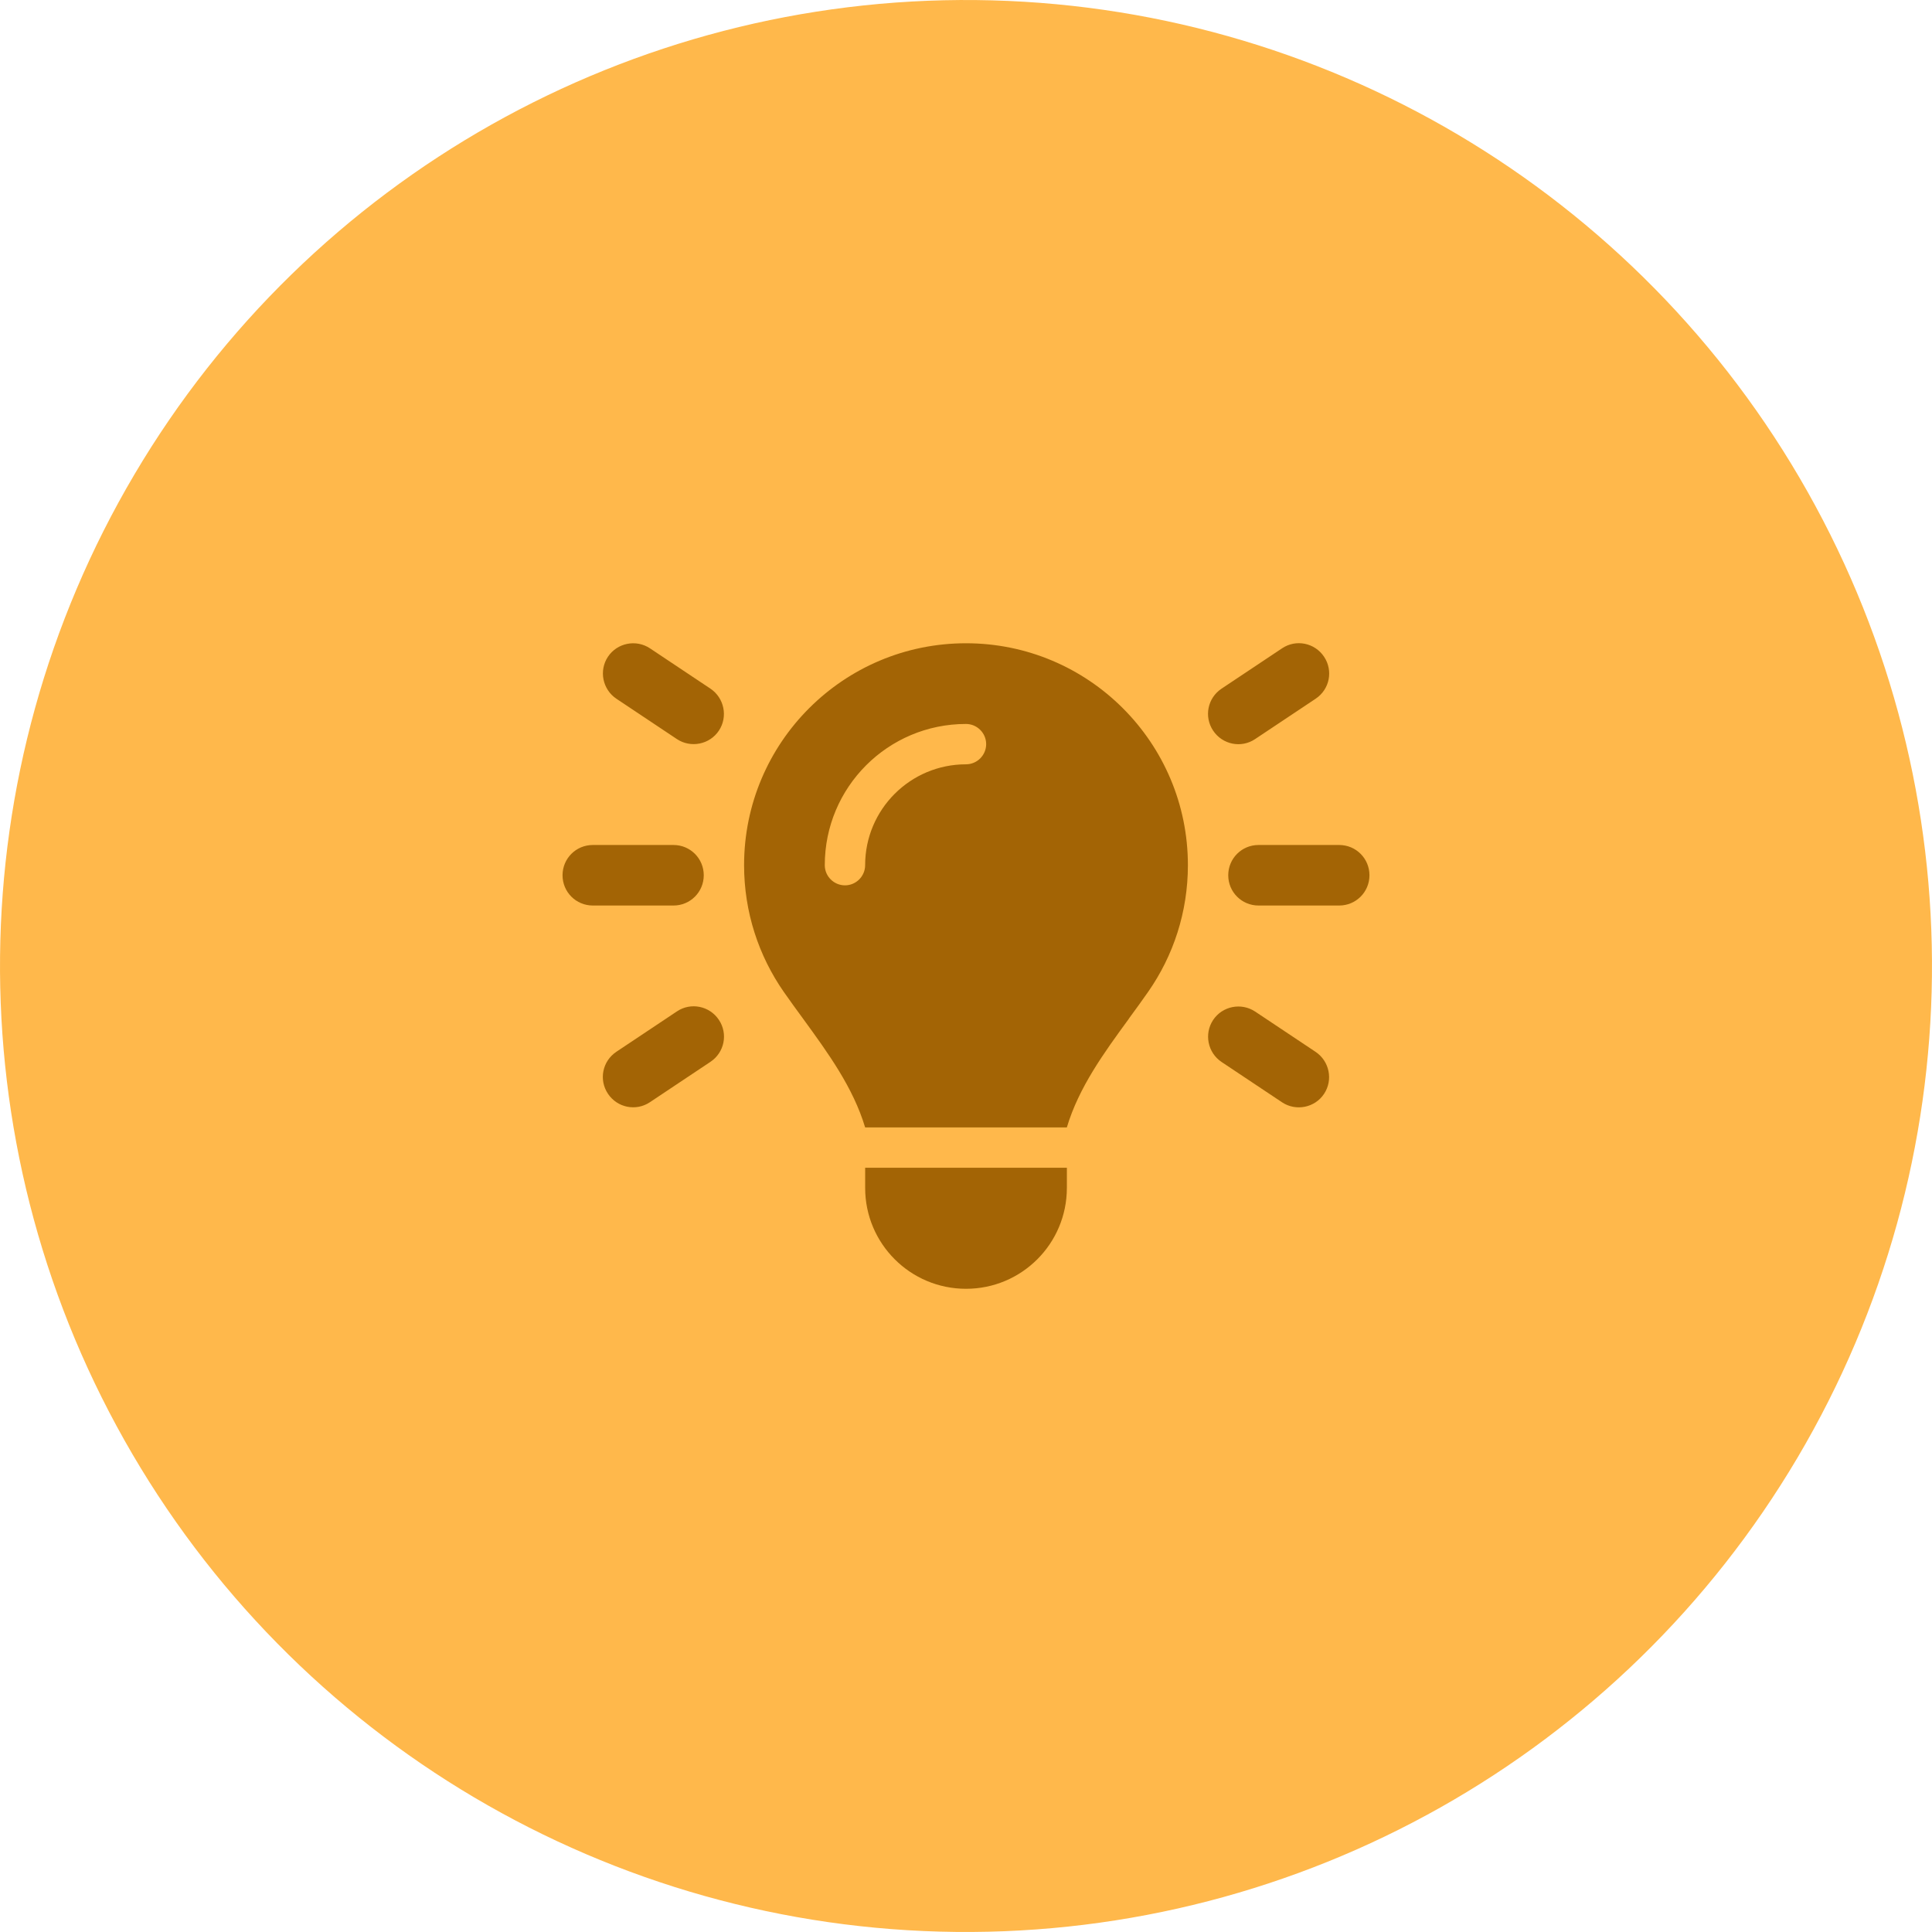
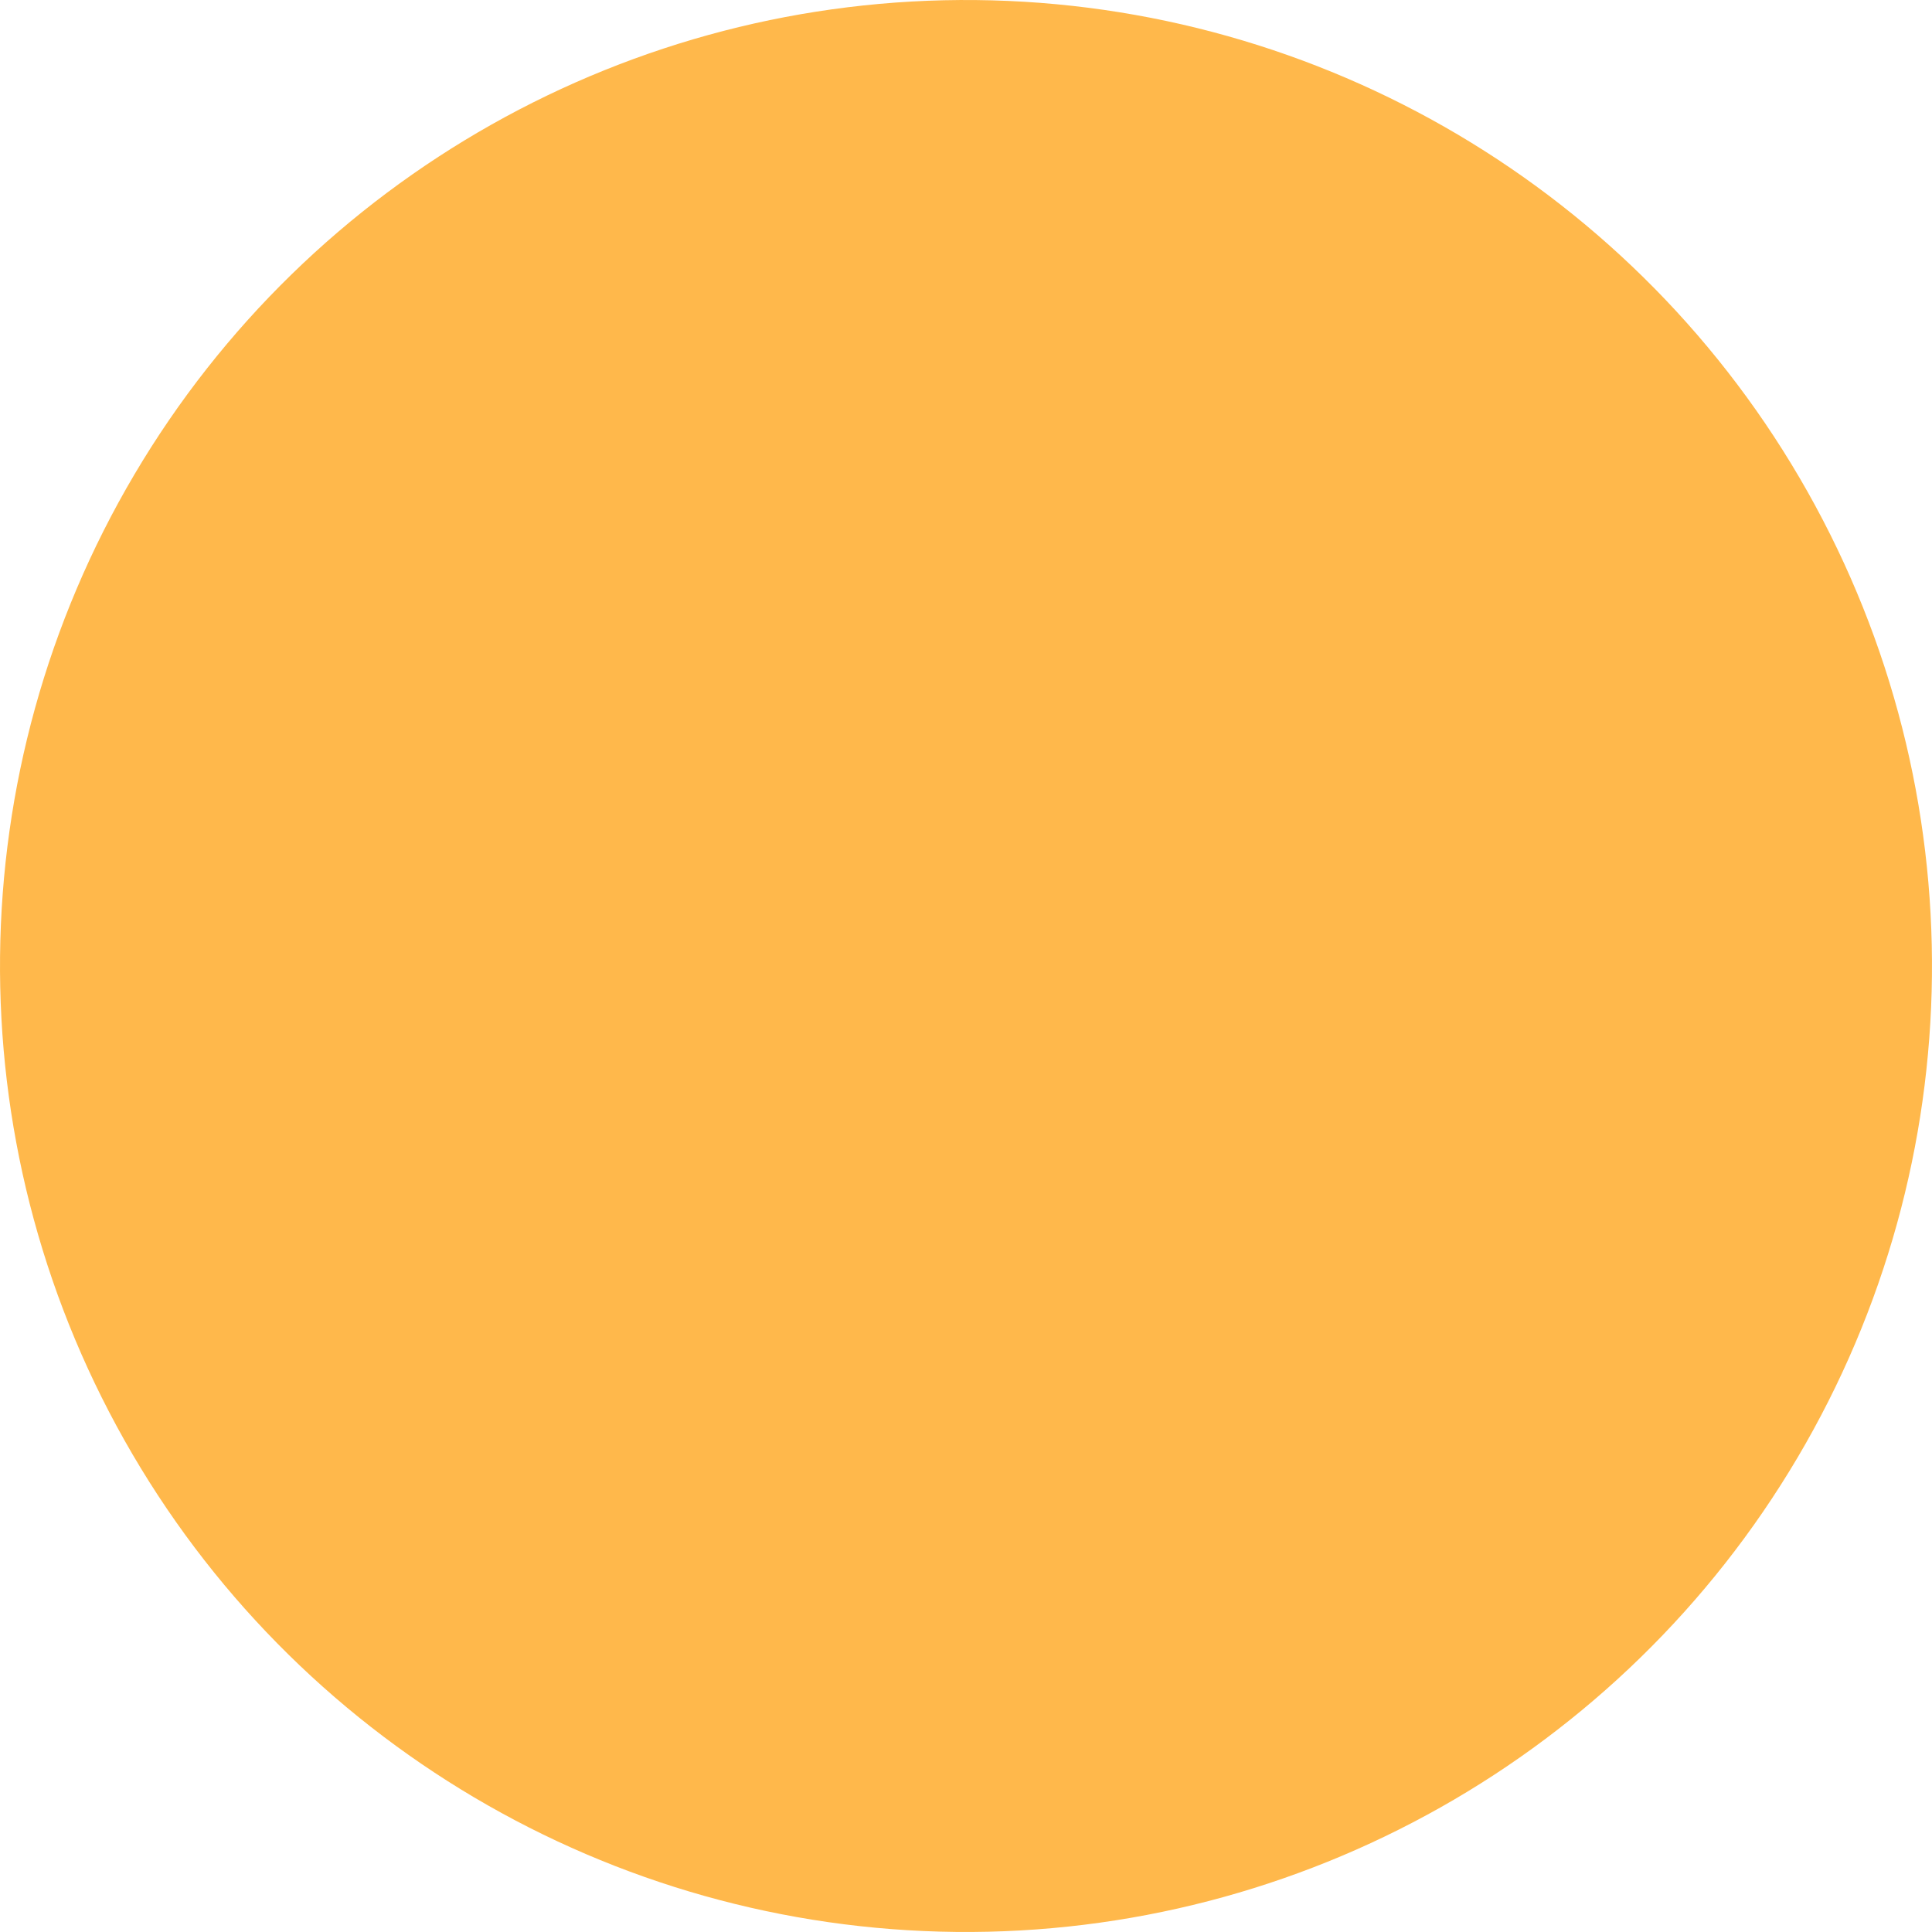
<svg xmlns="http://www.w3.org/2000/svg" id="b" viewBox="0 0 179.246 179.245">
  <g id="c">
    <circle cx="89.623" cy="89.622" r="89.622" transform="translate(-.925 178.31) rotate(-89.405)" fill="#ffb84b" />
-     <path d="M55,78.396h7.486c1.555,0,2.807,1.252,2.807,2.808s-1.252,2.808-2.807,2.808h-7.486c-1.557,0-2.809-1.252-2.809-2.808s1.252-2.808,2.809-2.808ZM65.912,98.515l-5.613,3.743c-1.287.866-3.031.515-3.896-.783-.865-1.299-.514-3.03.785-3.896l5.613-3.743c1.287-.865,3.029-.515,3.896.784.865,1.298.514,3.029-.785,3.895ZM60.299,60.148l5.613,3.743c1.287.866,1.639,2.608.785,3.896-.855,1.286-2.609,1.638-3.896.783l-5.613-3.743c-1.287-.865-1.639-2.608-.785-3.895.855-1.287,2.609-1.638,3.896-.784ZM104.736,94.515c-2.316,3.17-4.645,6.363-5.756,10.083h-18.715c-1.123-3.731-3.451-6.913-5.756-10.083-.607-.831-1.215-1.661-1.801-2.503-2.316-3.334-3.674-7.382-3.674-11.745,0-11.369,9.219-20.587,20.588-20.587s20.588,9.218,20.588,20.587c0,4.363-1.357,8.411-3.674,11.733-.584.842-1.191,1.672-1.801,2.503v.012ZM89.623,70.91c1.029,0,1.871-.842,1.871-1.871s-.842-1.872-1.871-1.872c-7.24,0-13.102,5.86-13.102,13.101,0,1.03.844,1.872,1.873,1.872s1.871-.842,1.871-1.872c0-5.17,4.188-9.357,9.357-9.357ZM98.981,110.213c0,5.171-4.188,9.358-9.357,9.358s-9.357-4.188-9.357-9.358v-1.871h18.715v1.871ZM122.061,64.827l-5.615,3.743c-1.287.866-3.029.515-3.895-.783-.865-1.299-.516-3.029.783-3.896l5.615-3.743c1.287-.865,3.029-.515,3.895.784.865,1.298.516,3.029-.783,3.895ZM116.445,93.848l5.615,3.743c1.287.865,1.637,2.608.783,3.896-.854,1.286-2.607,1.638-3.895.783l-5.615-3.743c-1.287-.865-1.637-2.608-.783-3.895.854-1.287,2.607-1.638,3.895-.784ZM116.762,78.396h7.486c1.555,0,2.807,1.252,2.807,2.808s-1.252,2.808-2.807,2.808h-7.486c-1.557,0-2.809-1.252-2.809-2.808s1.252-2.808,2.809-2.808Z" fill="#a36405" />
  </g>
</svg>